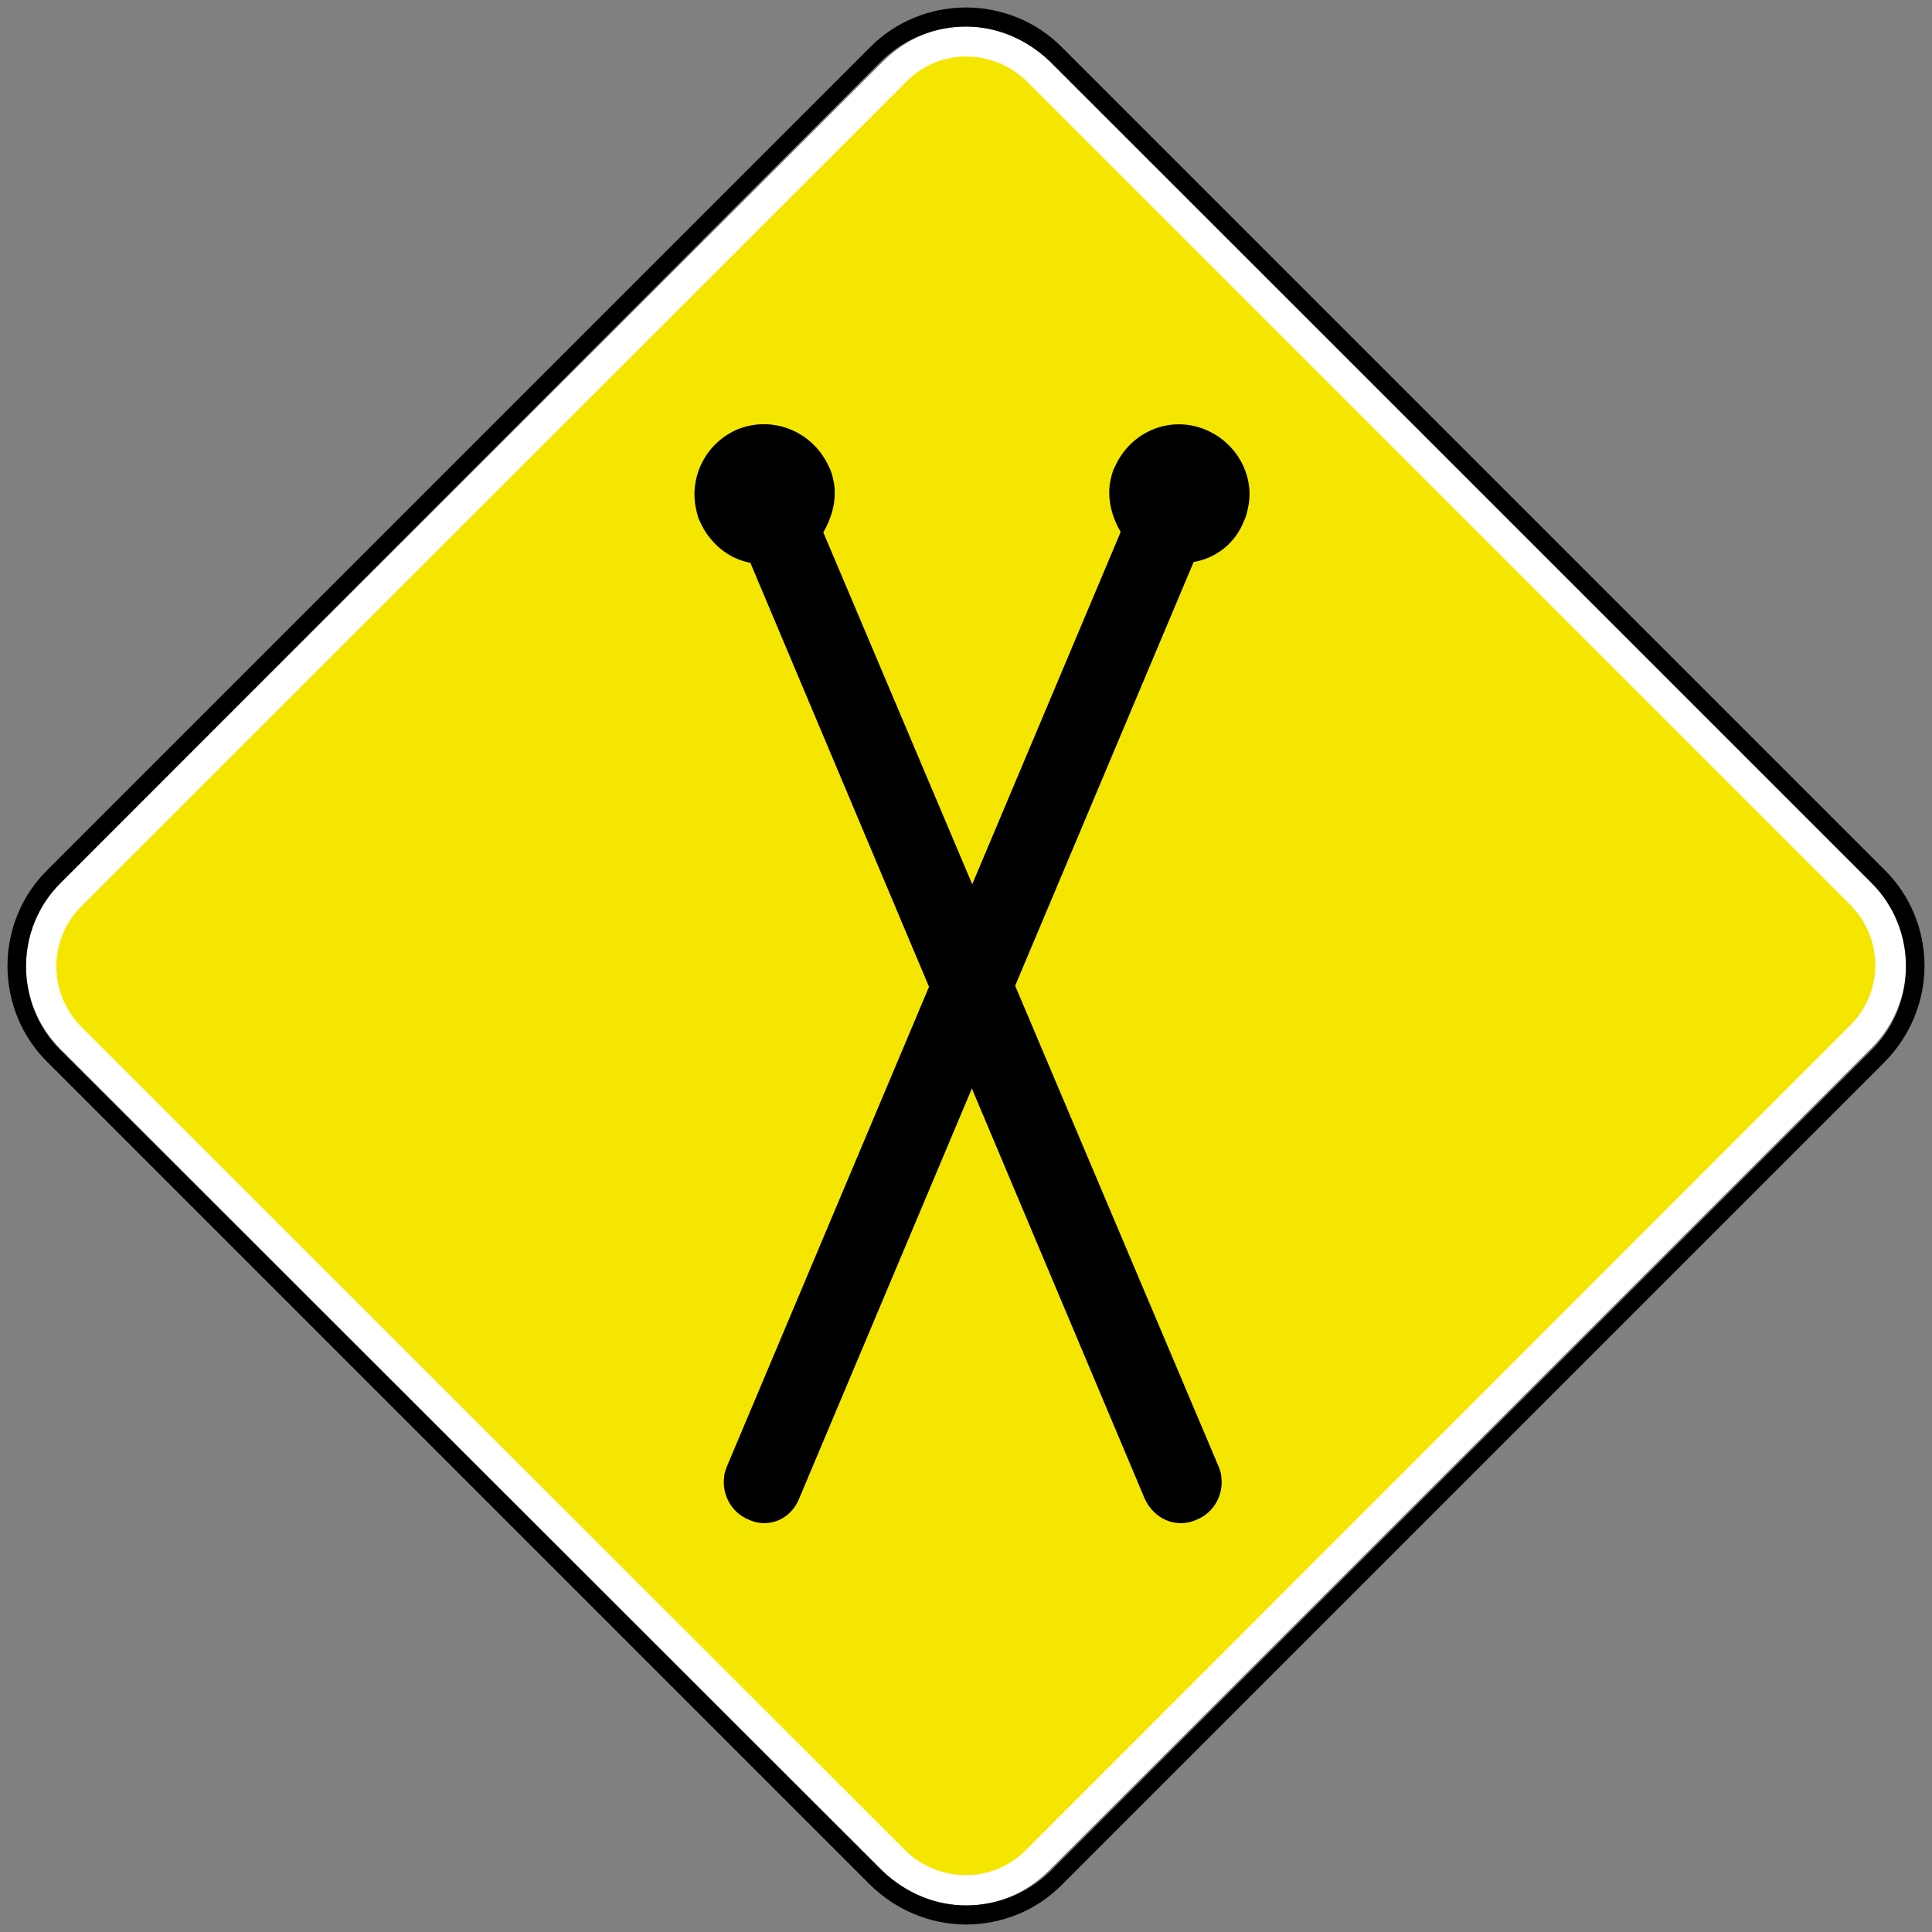
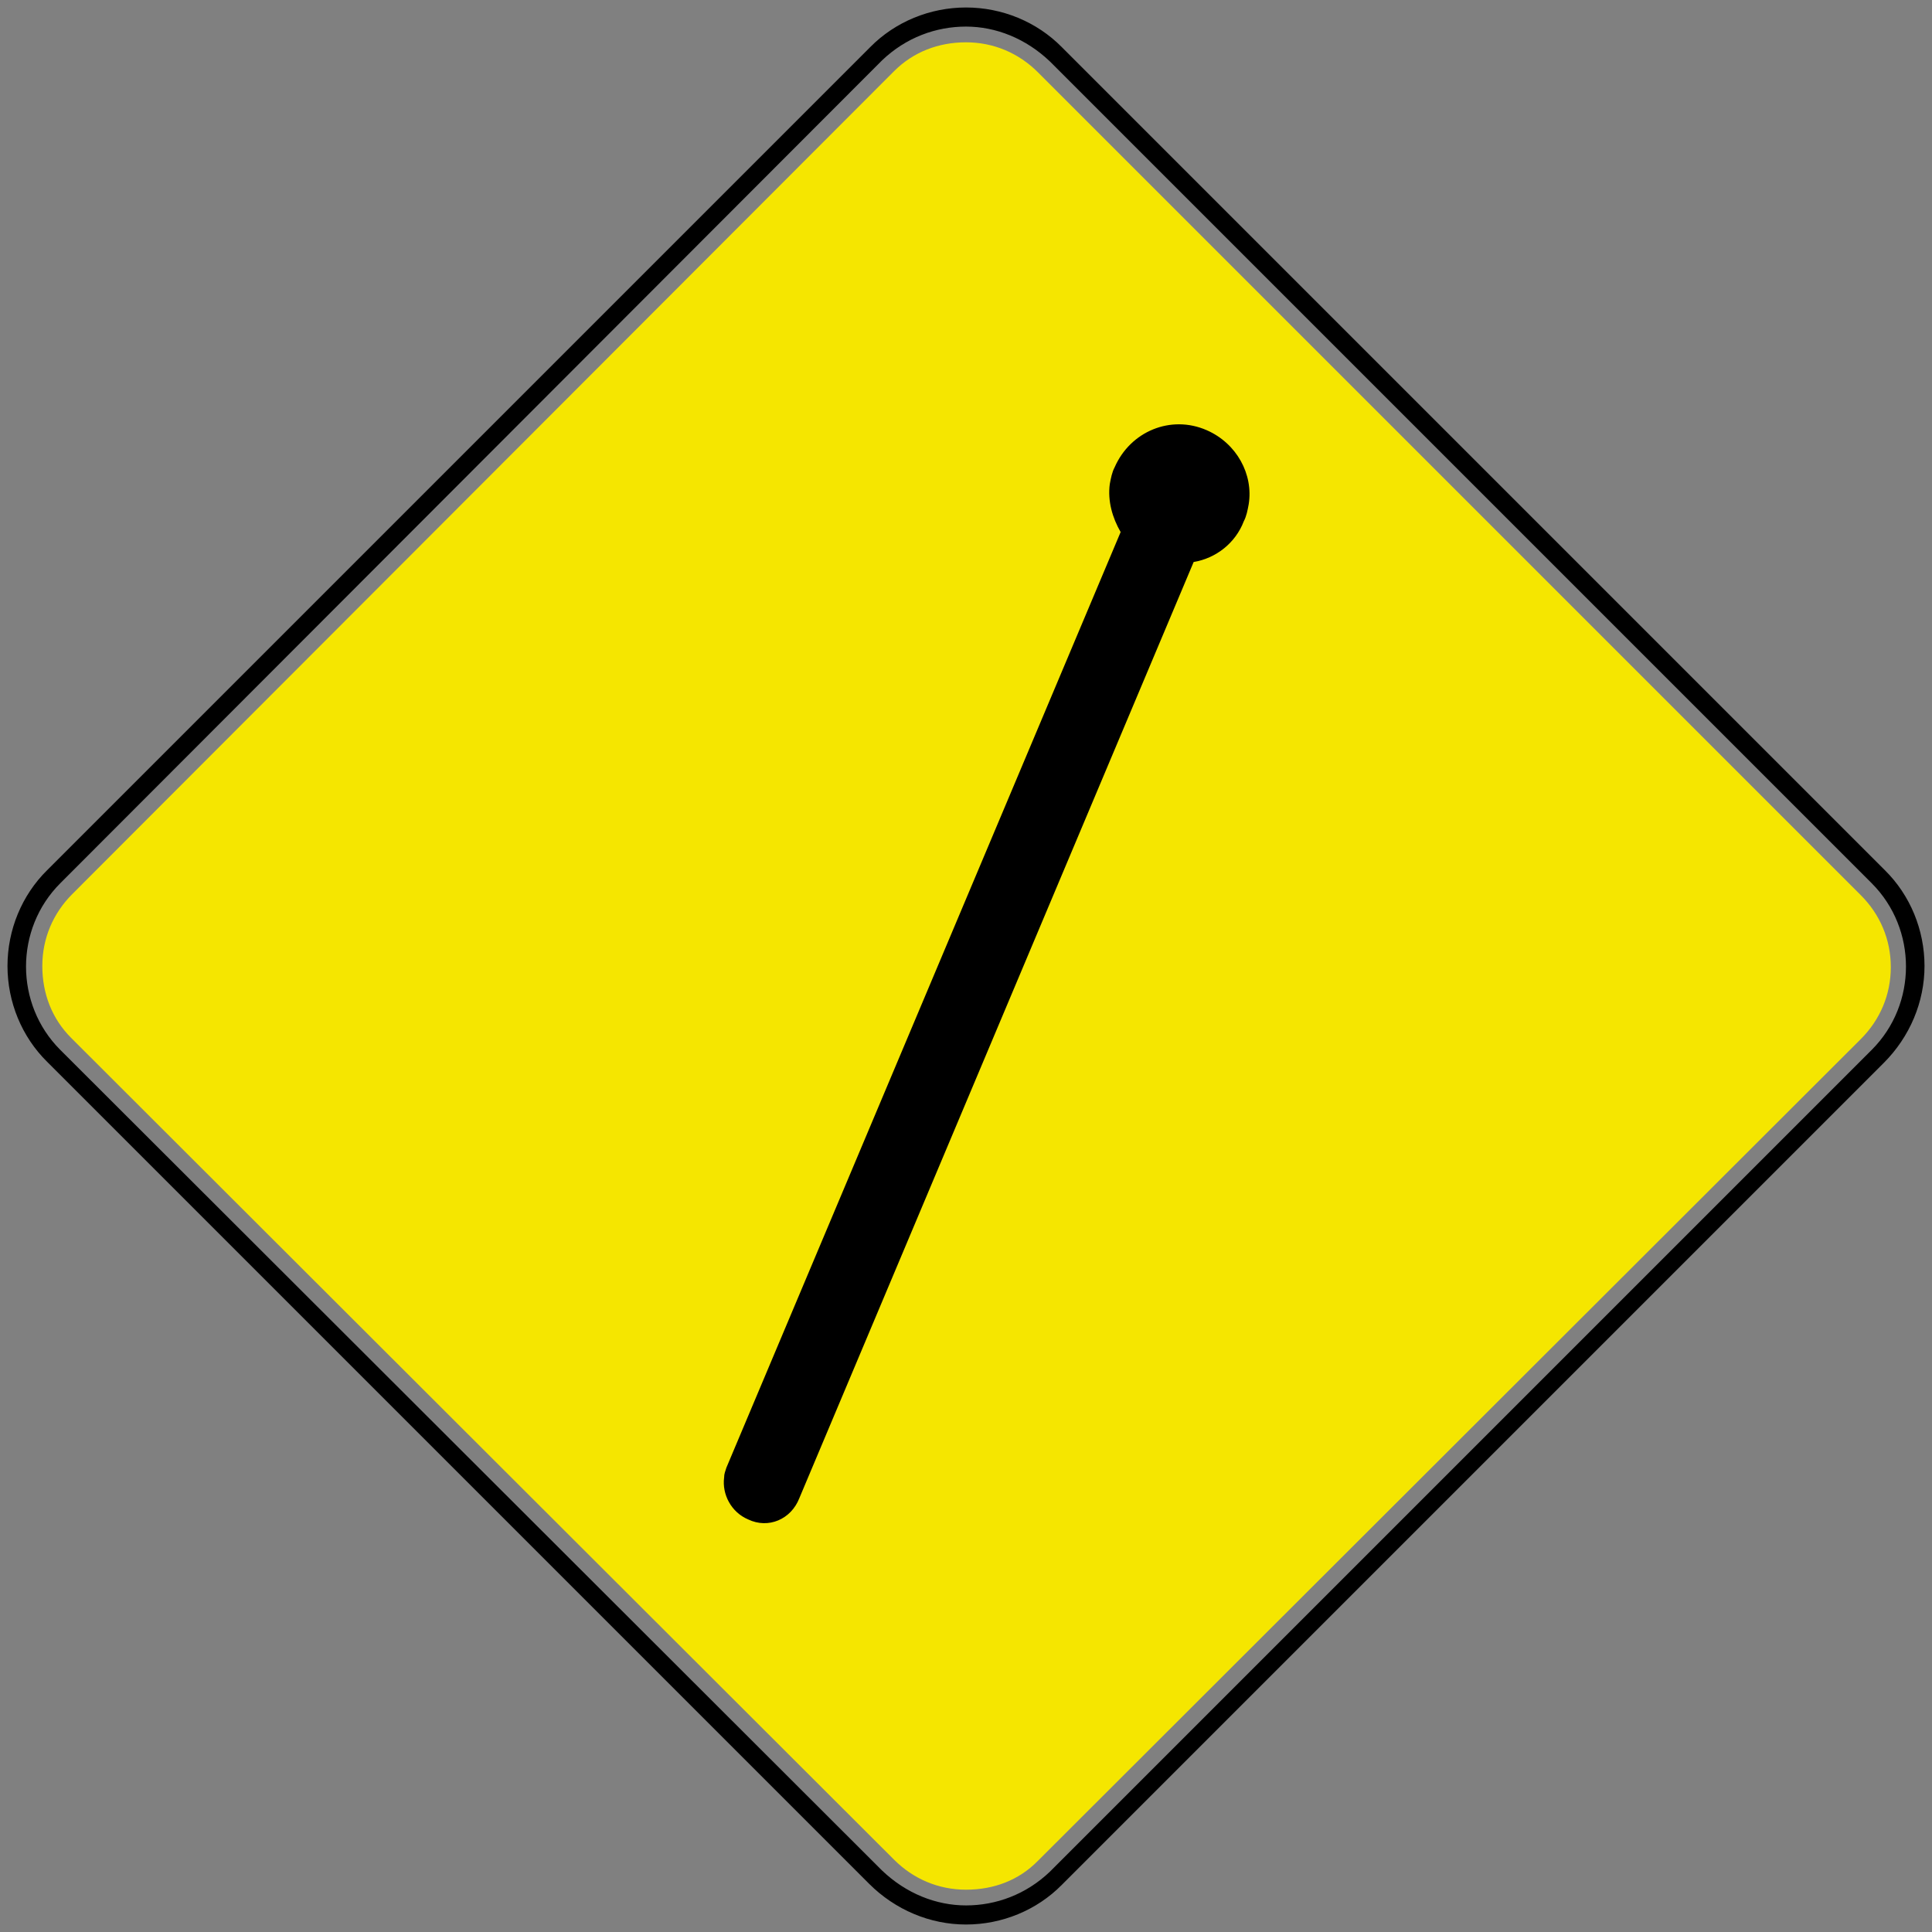
<svg xmlns="http://www.w3.org/2000/svg" version="1.1" id="Camada_1" x="0px" y="0px" viewBox="0 0 516 516" style="enable-background:new 0 0 516 516;" xml:space="preserve">
  <rect x="0" y="0" width="516" height="516" fill="#808080" stroke="none" />
  <style type="text/css">
	.st0{fill:#F5E600;}
	.st1{fill:#FFFFFF;}
</style>
  <g>
    <g>
      <path class="st0" d="M258,504.7c-7.4,0-14.1-2.9-19.2-8L19,277.2c-5.1-5.1-7.7-11.8-7.7-19.2c0-7.4,2.9-14.1,8-19.2L238.8,19    c5.1-5.1,11.8-7.7,19.2-7.7c7.4,0,14.1,2.9,19.2,8L497,239.1c5.1,5.1,8,11.8,8,19.2c0,7.4-2.9,14.1-8,19.2L277.2,497    C272.1,502.2,265.4,504.7,258,504.7z" />
-       <path class="st1" d="M258,15.1c5.8,0,11.8,2.2,16.3,6.7l219.8,219.8c9,9,9,23.4,0,32.3L274.3,493.8c-4.5,4.8-10.6,7-16.3,7    c-5.8,0-11.8-2.2-16.3-6.7L21.8,274.3c-9-9-9-23.4,0-32.3L241.7,22.2C246.2,17.4,252.2,15.1,258,15.1 M258,7.1    c-8.3,0-16,3.2-22.1,9.3L16.1,235.9c-12.2,12.2-12.2,32,0,44.2l219.8,219.8c6.1,5.8,13.8,9,22.1,9s16-3.2,22.1-9.3l219.8-219.8    c12.2-12.2,12.2-32,0-44.2L280.1,16.1C274,10.3,266.3,7.1,258,7.1L258,7.1z" />
    </g>
    <path d="M258,7.1c8,0,16,3.2,22.4,9.3l219.5,219.5c12.2,12.2,12.2,32.3,0,44.5L280.4,499.9c-6.4,6.1-14.4,9-22.4,9   s-16-3.2-22.4-9.3L16.1,280.4c-12.2-12.2-12.2-32.3,0-44.5L235.6,16.1C242,10,250,7.1,258,7.1 M258,2c-9.6,0-18.9,3.8-25.6,10.6   L12.6,232.4C5.8,239.1,2,248.4,2,258s3.8,18.9,10.6,25.6l219.5,219.5c7,7,16.3,10.9,25.9,10.9s18.9-3.8,25.6-10.6l219.5-219.5   c7-7,10.9-16.3,10.9-25.9s-3.8-18.9-10.6-25.6L283.6,12.6C276.9,5.8,267.6,2,258,2L258,2z" />
  </g>
-   <path d="M319.8,405.8c4.5-1.9,7-6.7,6.4-11.2c0-1-0.3-1.6-0.6-2.6L219.9,142.2c2.2-3.8,3.5-8.3,2.9-12.8c-0.3-1.6-0.6-3.2-1.3-4.5  c-4.2-9.6-15-14.1-24.6-10.2c-8,3.5-12.5,11.8-11.2,20.2c0.3,1.6,0.6,3.2,1.3,4.5c2.6,5.8,7.7,9.9,13.4,10.9l105.3,249.9  C308.2,405.8,314.3,408.4,319.8,405.8z" />
  <path d="M199.8,405.8c-4.5-1.9-7-6.7-6.4-11.2c0-1,0.3-1.6,0.6-2.6l105.3-249.9c-2.2-3.8-3.5-8.3-2.9-12.8c0.3-1.6,0.6-3.2,1.3-4.5  c4.2-9.6,15-14.1,24.6-9.9c8,3.5,12.5,11.8,11.2,19.8c-0.3,1.6-0.6,3.2-1.3,4.5c-2.2,5.8-7.4,9.9-13.4,10.9L213.5,400.1  C211.3,405.8,205.2,408.4,199.8,405.8z" />
</svg>